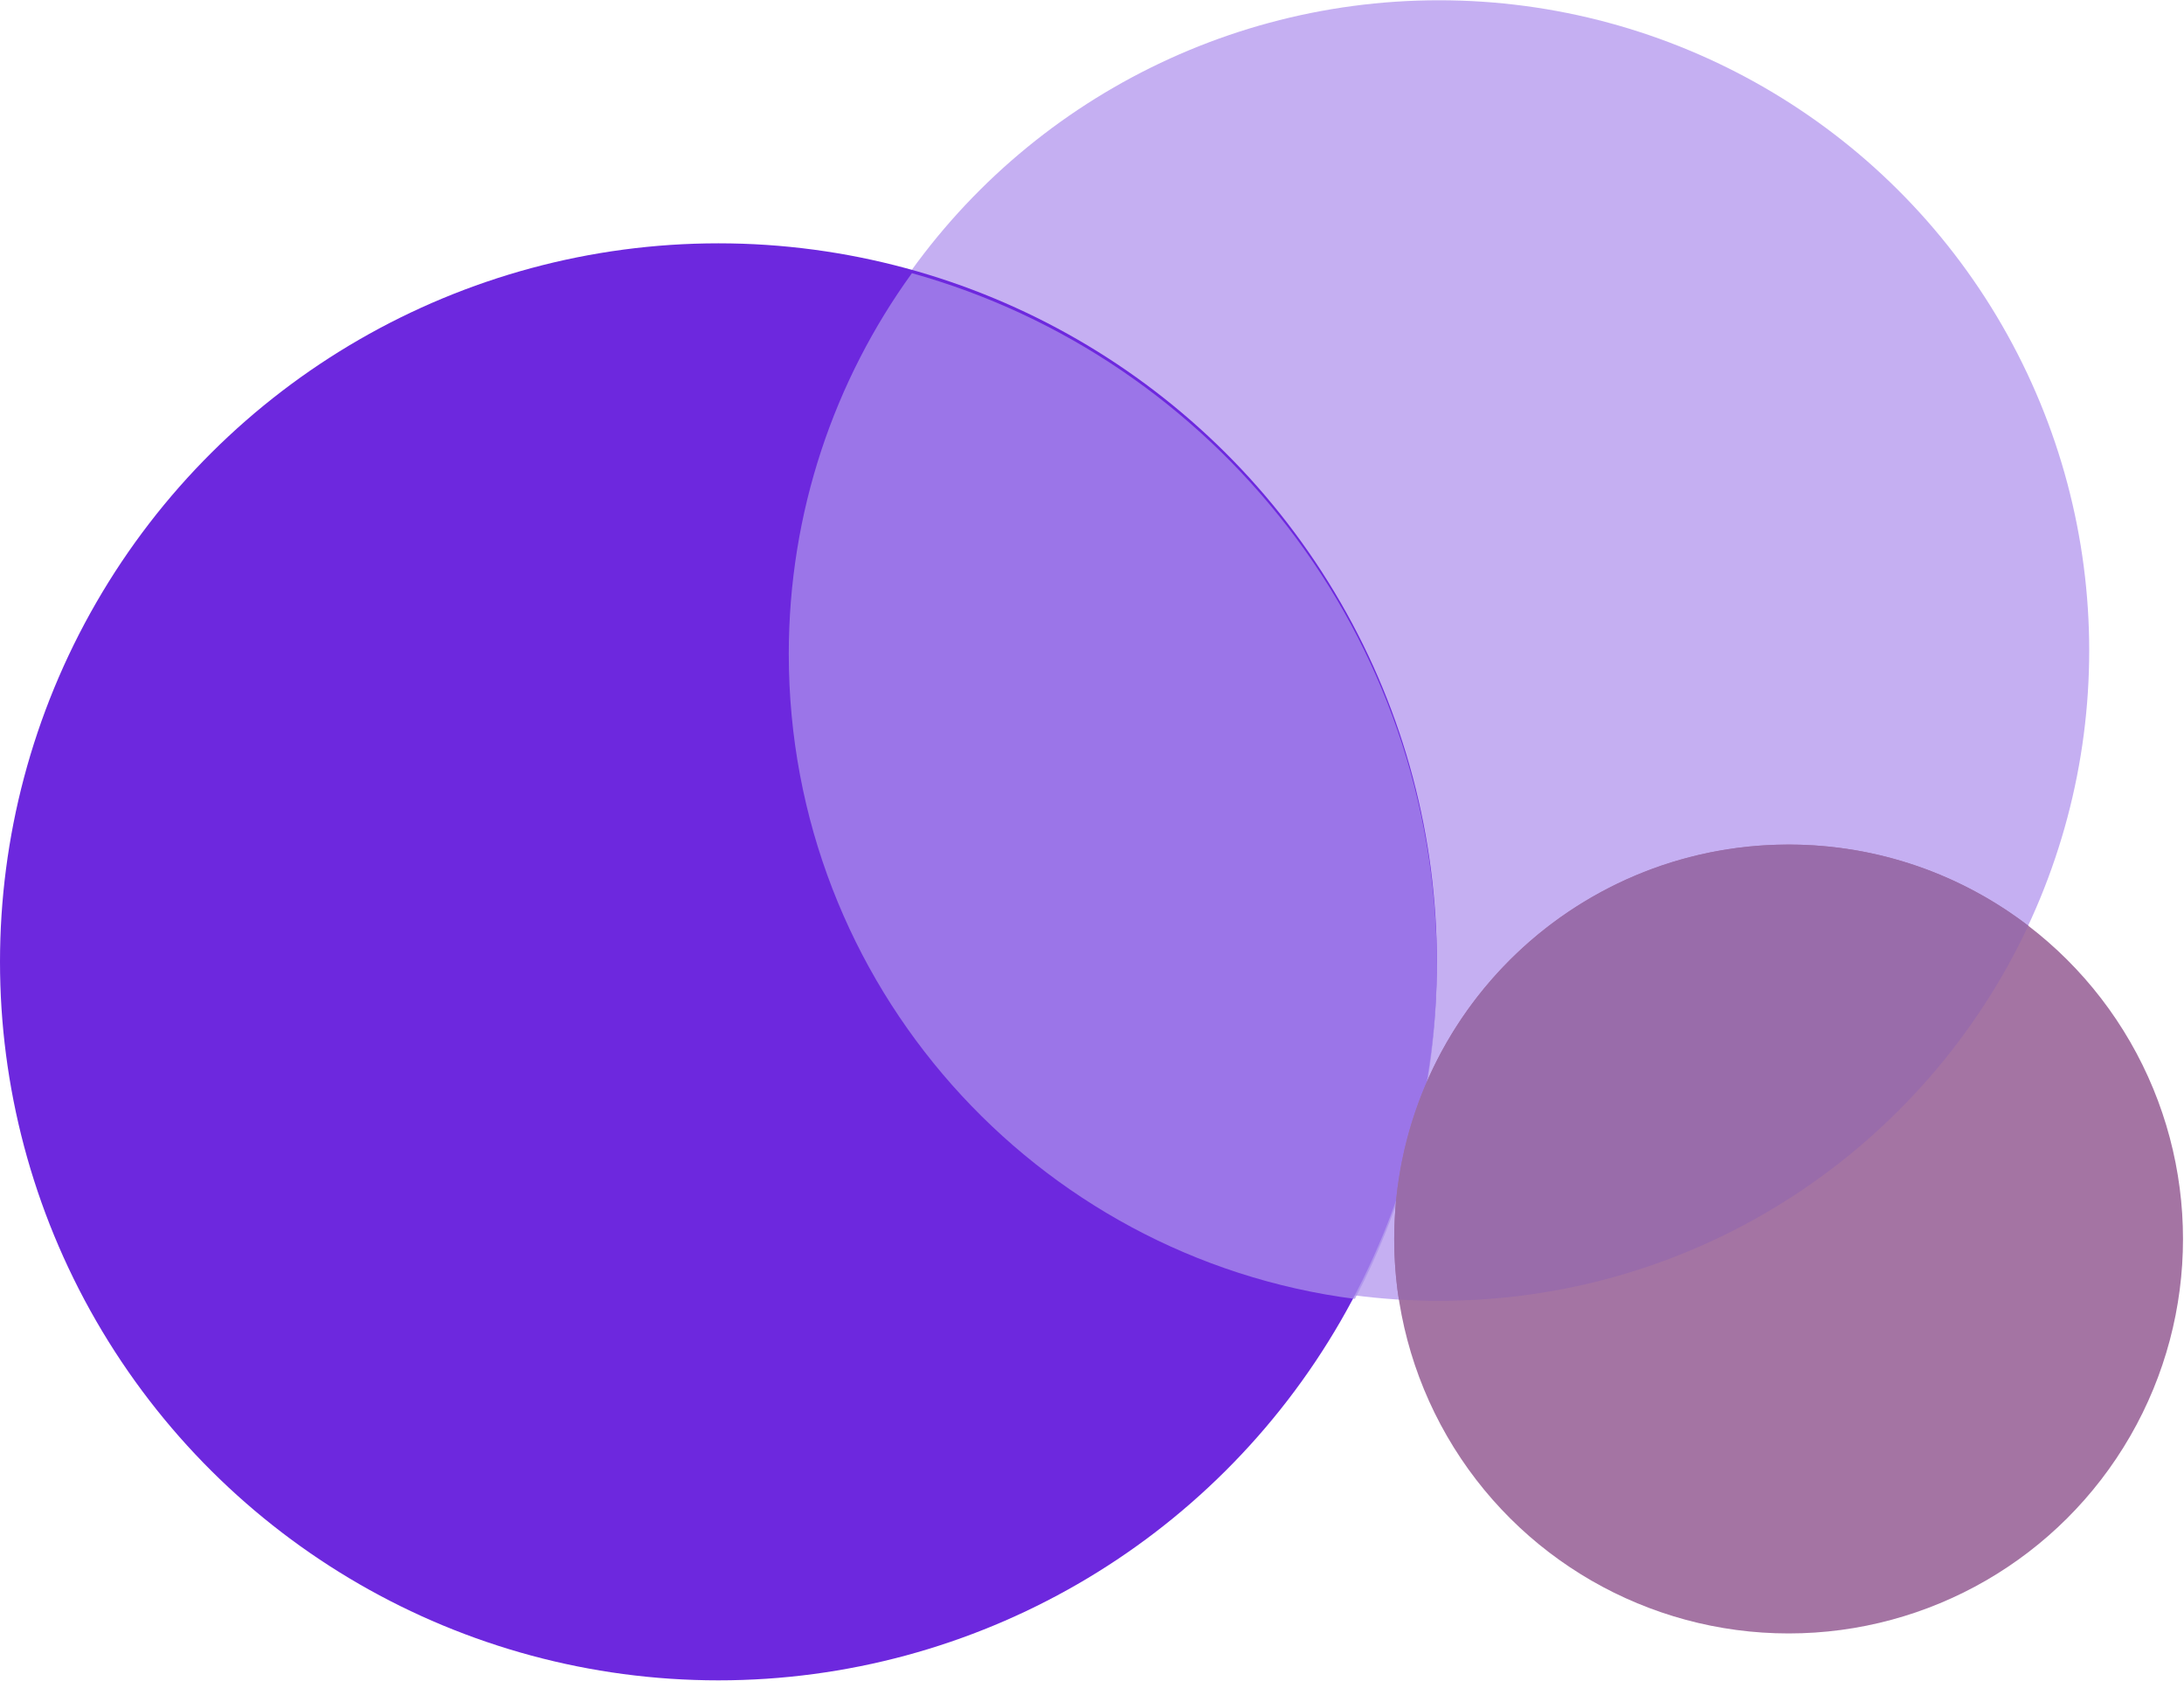
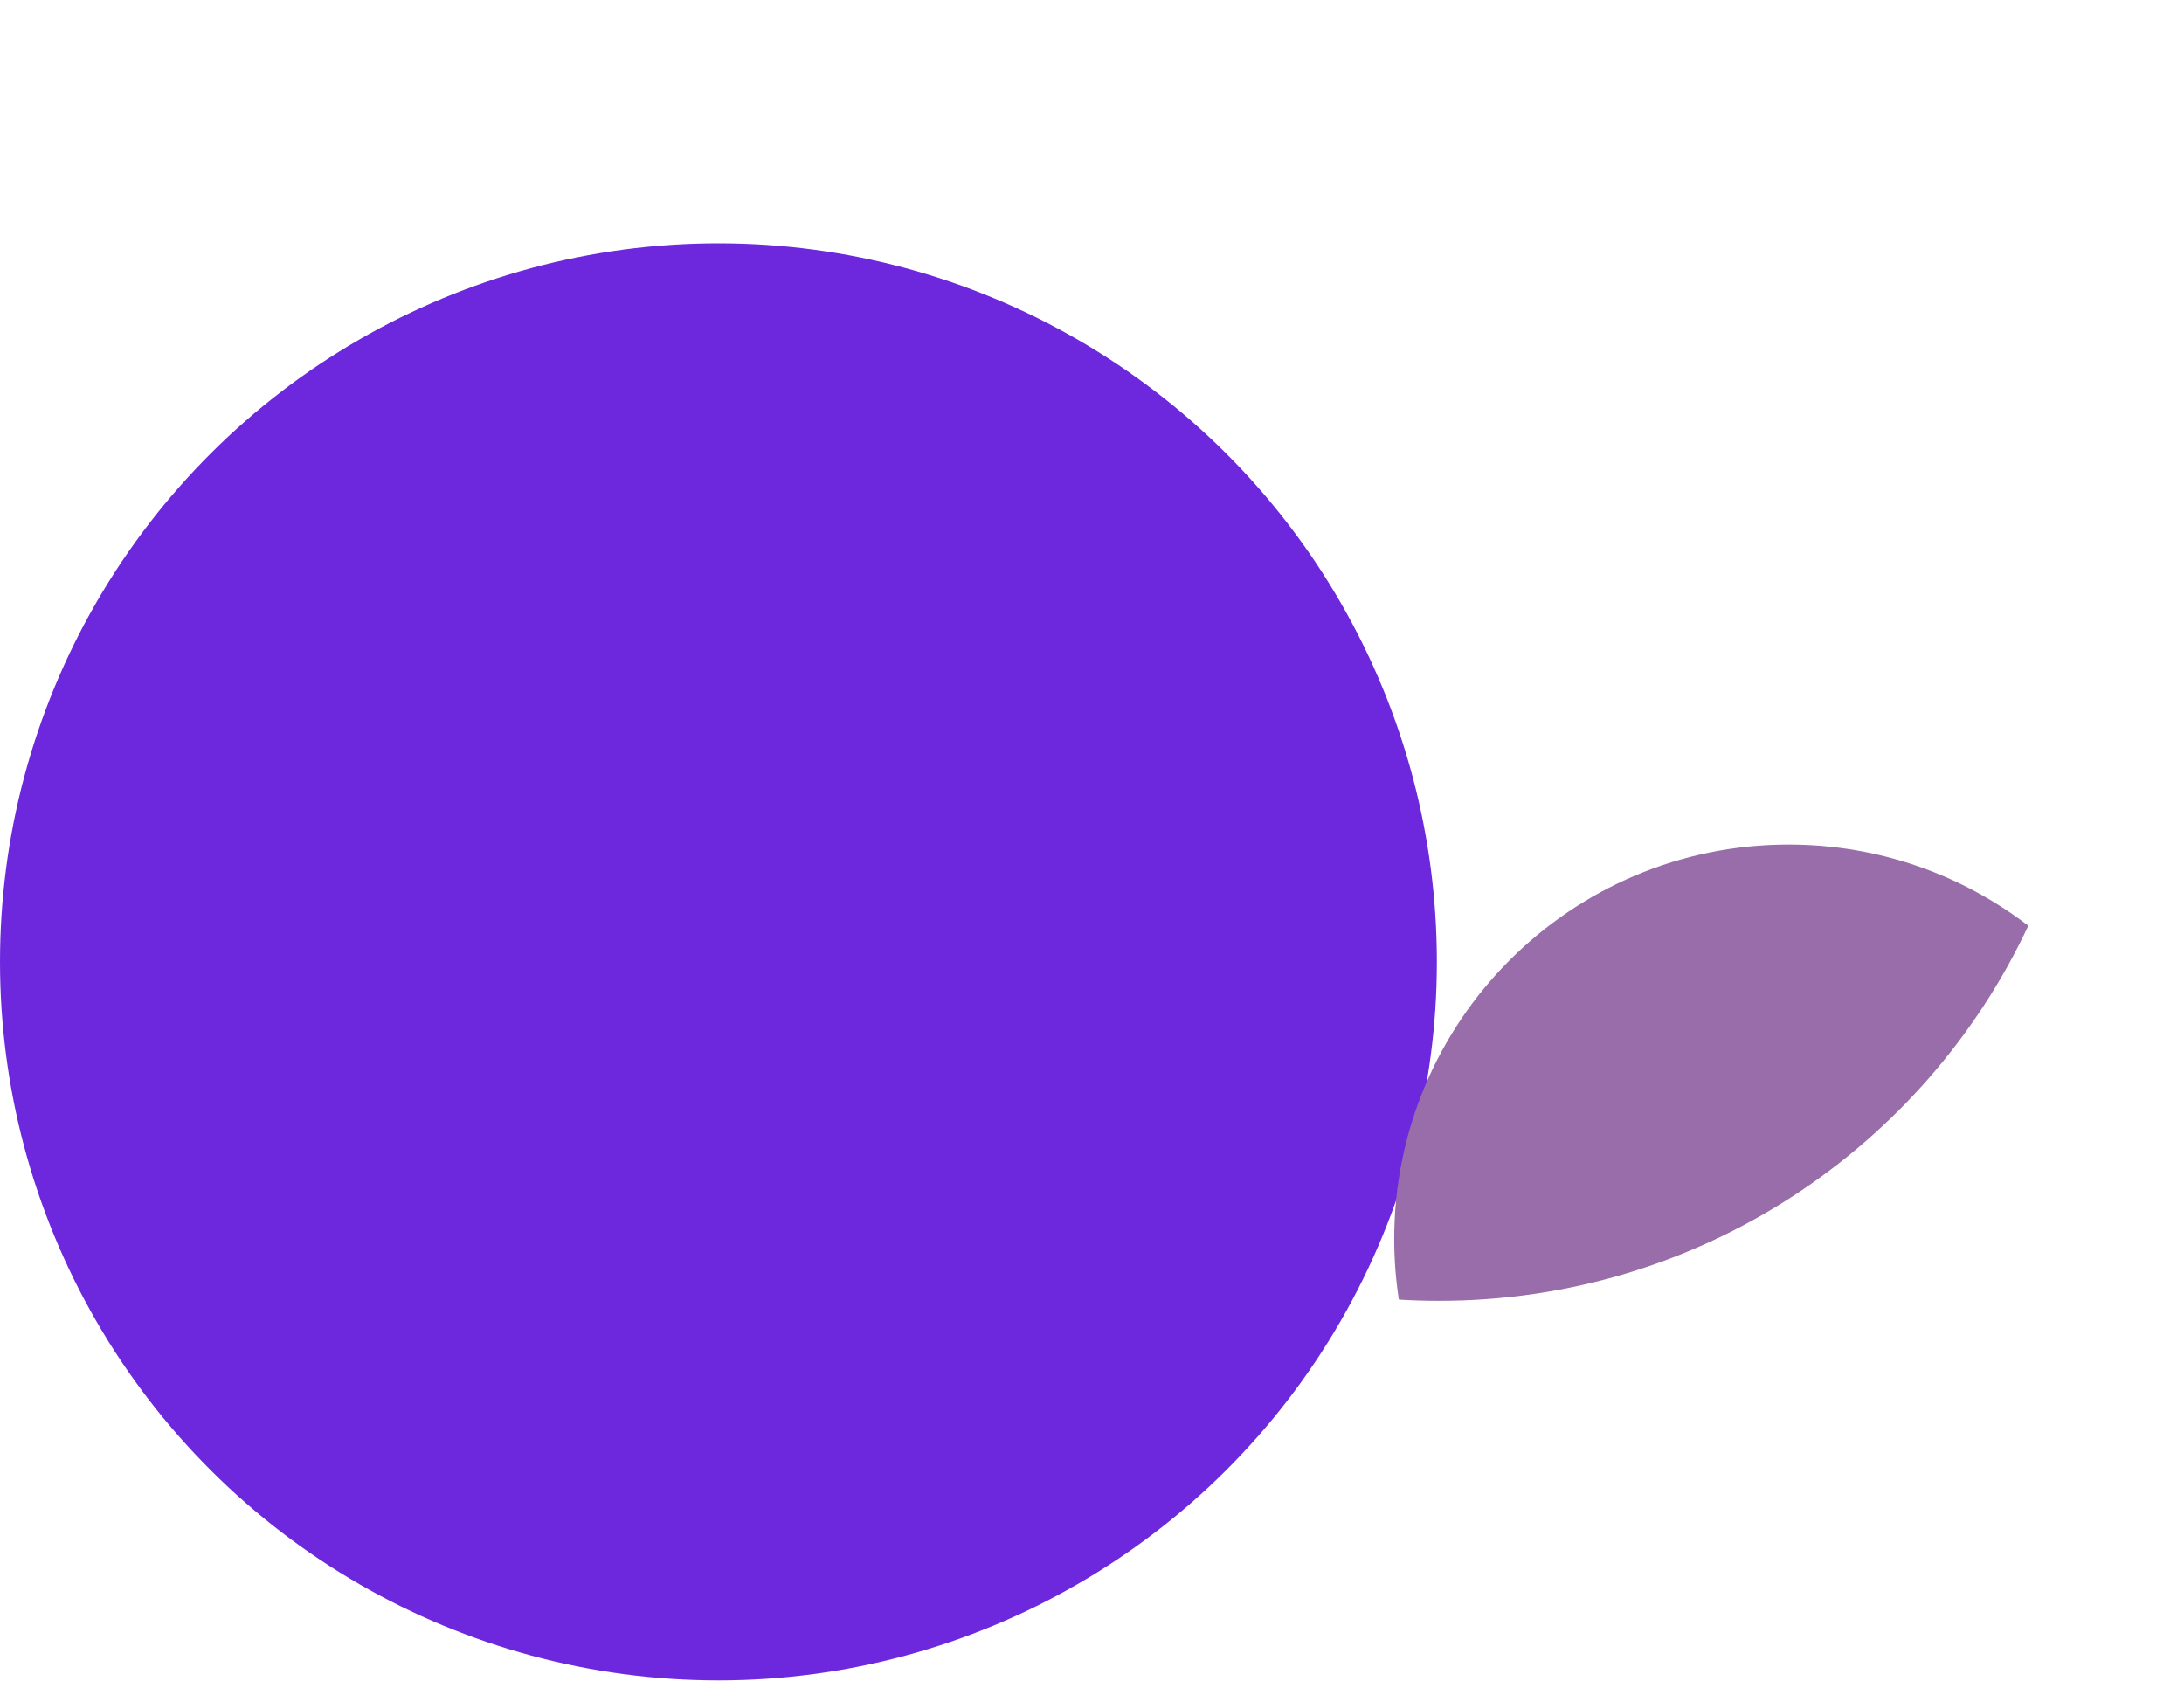
<svg xmlns="http://www.w3.org/2000/svg" width="399" height="307" viewBox="0 0 399 307" fill="none">
-   <circle cx="262.893" cy="118.837" r="118.789" transform="rotate(-90 262.893 118.837)" fill="#C5AFF2" />
  <circle cx="131.252" cy="175.7" r="131.252" transform="rotate(-90 131.252 175.7)" fill="#6D28DE" />
-   <path opacity="0.75" d="M166.601 49.901C221.919 65.334 262.503 116.094 262.503 176.335C262.503 198.332 257.09 219.064 247.526 237.275C189.18 229.739 144.104 179.87 144.104 119.472C144.105 93.489 152.448 69.455 166.601 49.901Z" fill="#AA8FEB" />
-   <circle cx="326.766" cy="226.331" r="72.052" transform="rotate(-90 326.766 226.331)" fill="#A474A3" />
  <path d="M326.766 154.279C343.236 154.279 358.415 159.805 370.551 169.104C351.618 209.582 310.531 237.625 262.893 237.625C260.43 237.625 257.985 237.549 255.56 237.401C255.003 233.792 254.714 230.095 254.714 226.331C254.714 186.538 286.973 154.279 326.766 154.279Z" fill="#996CAA" />
</svg>